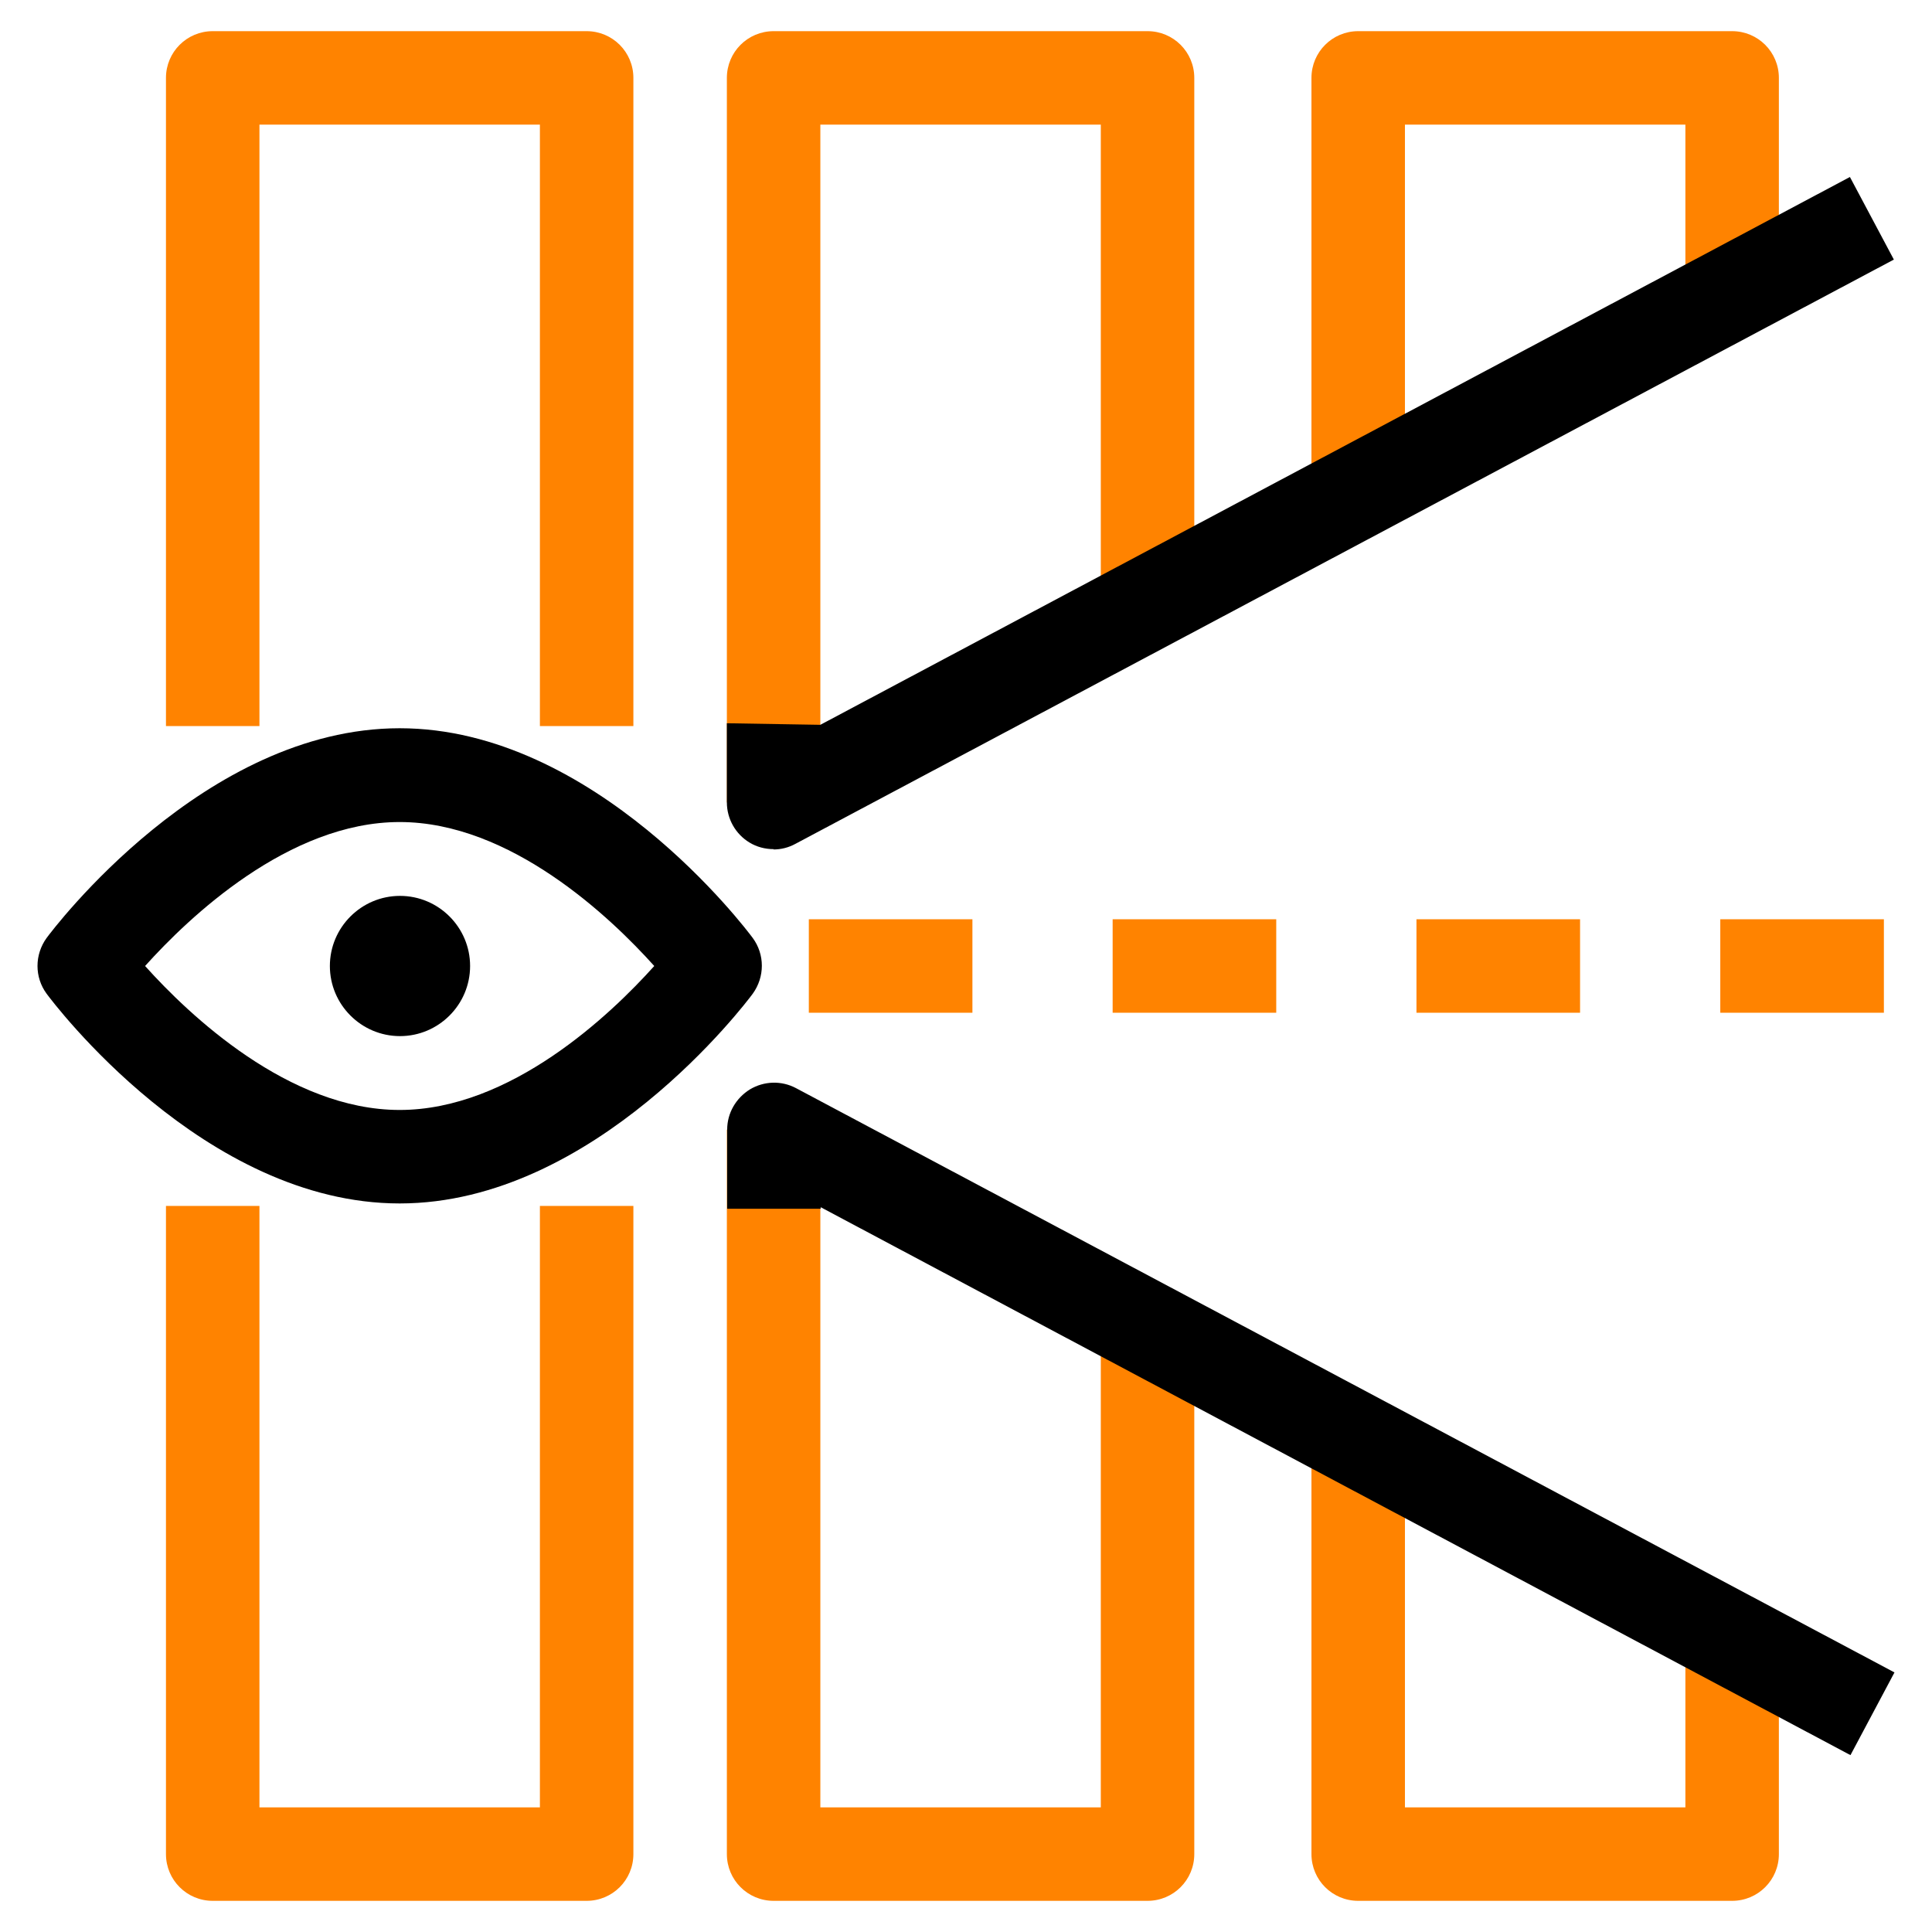
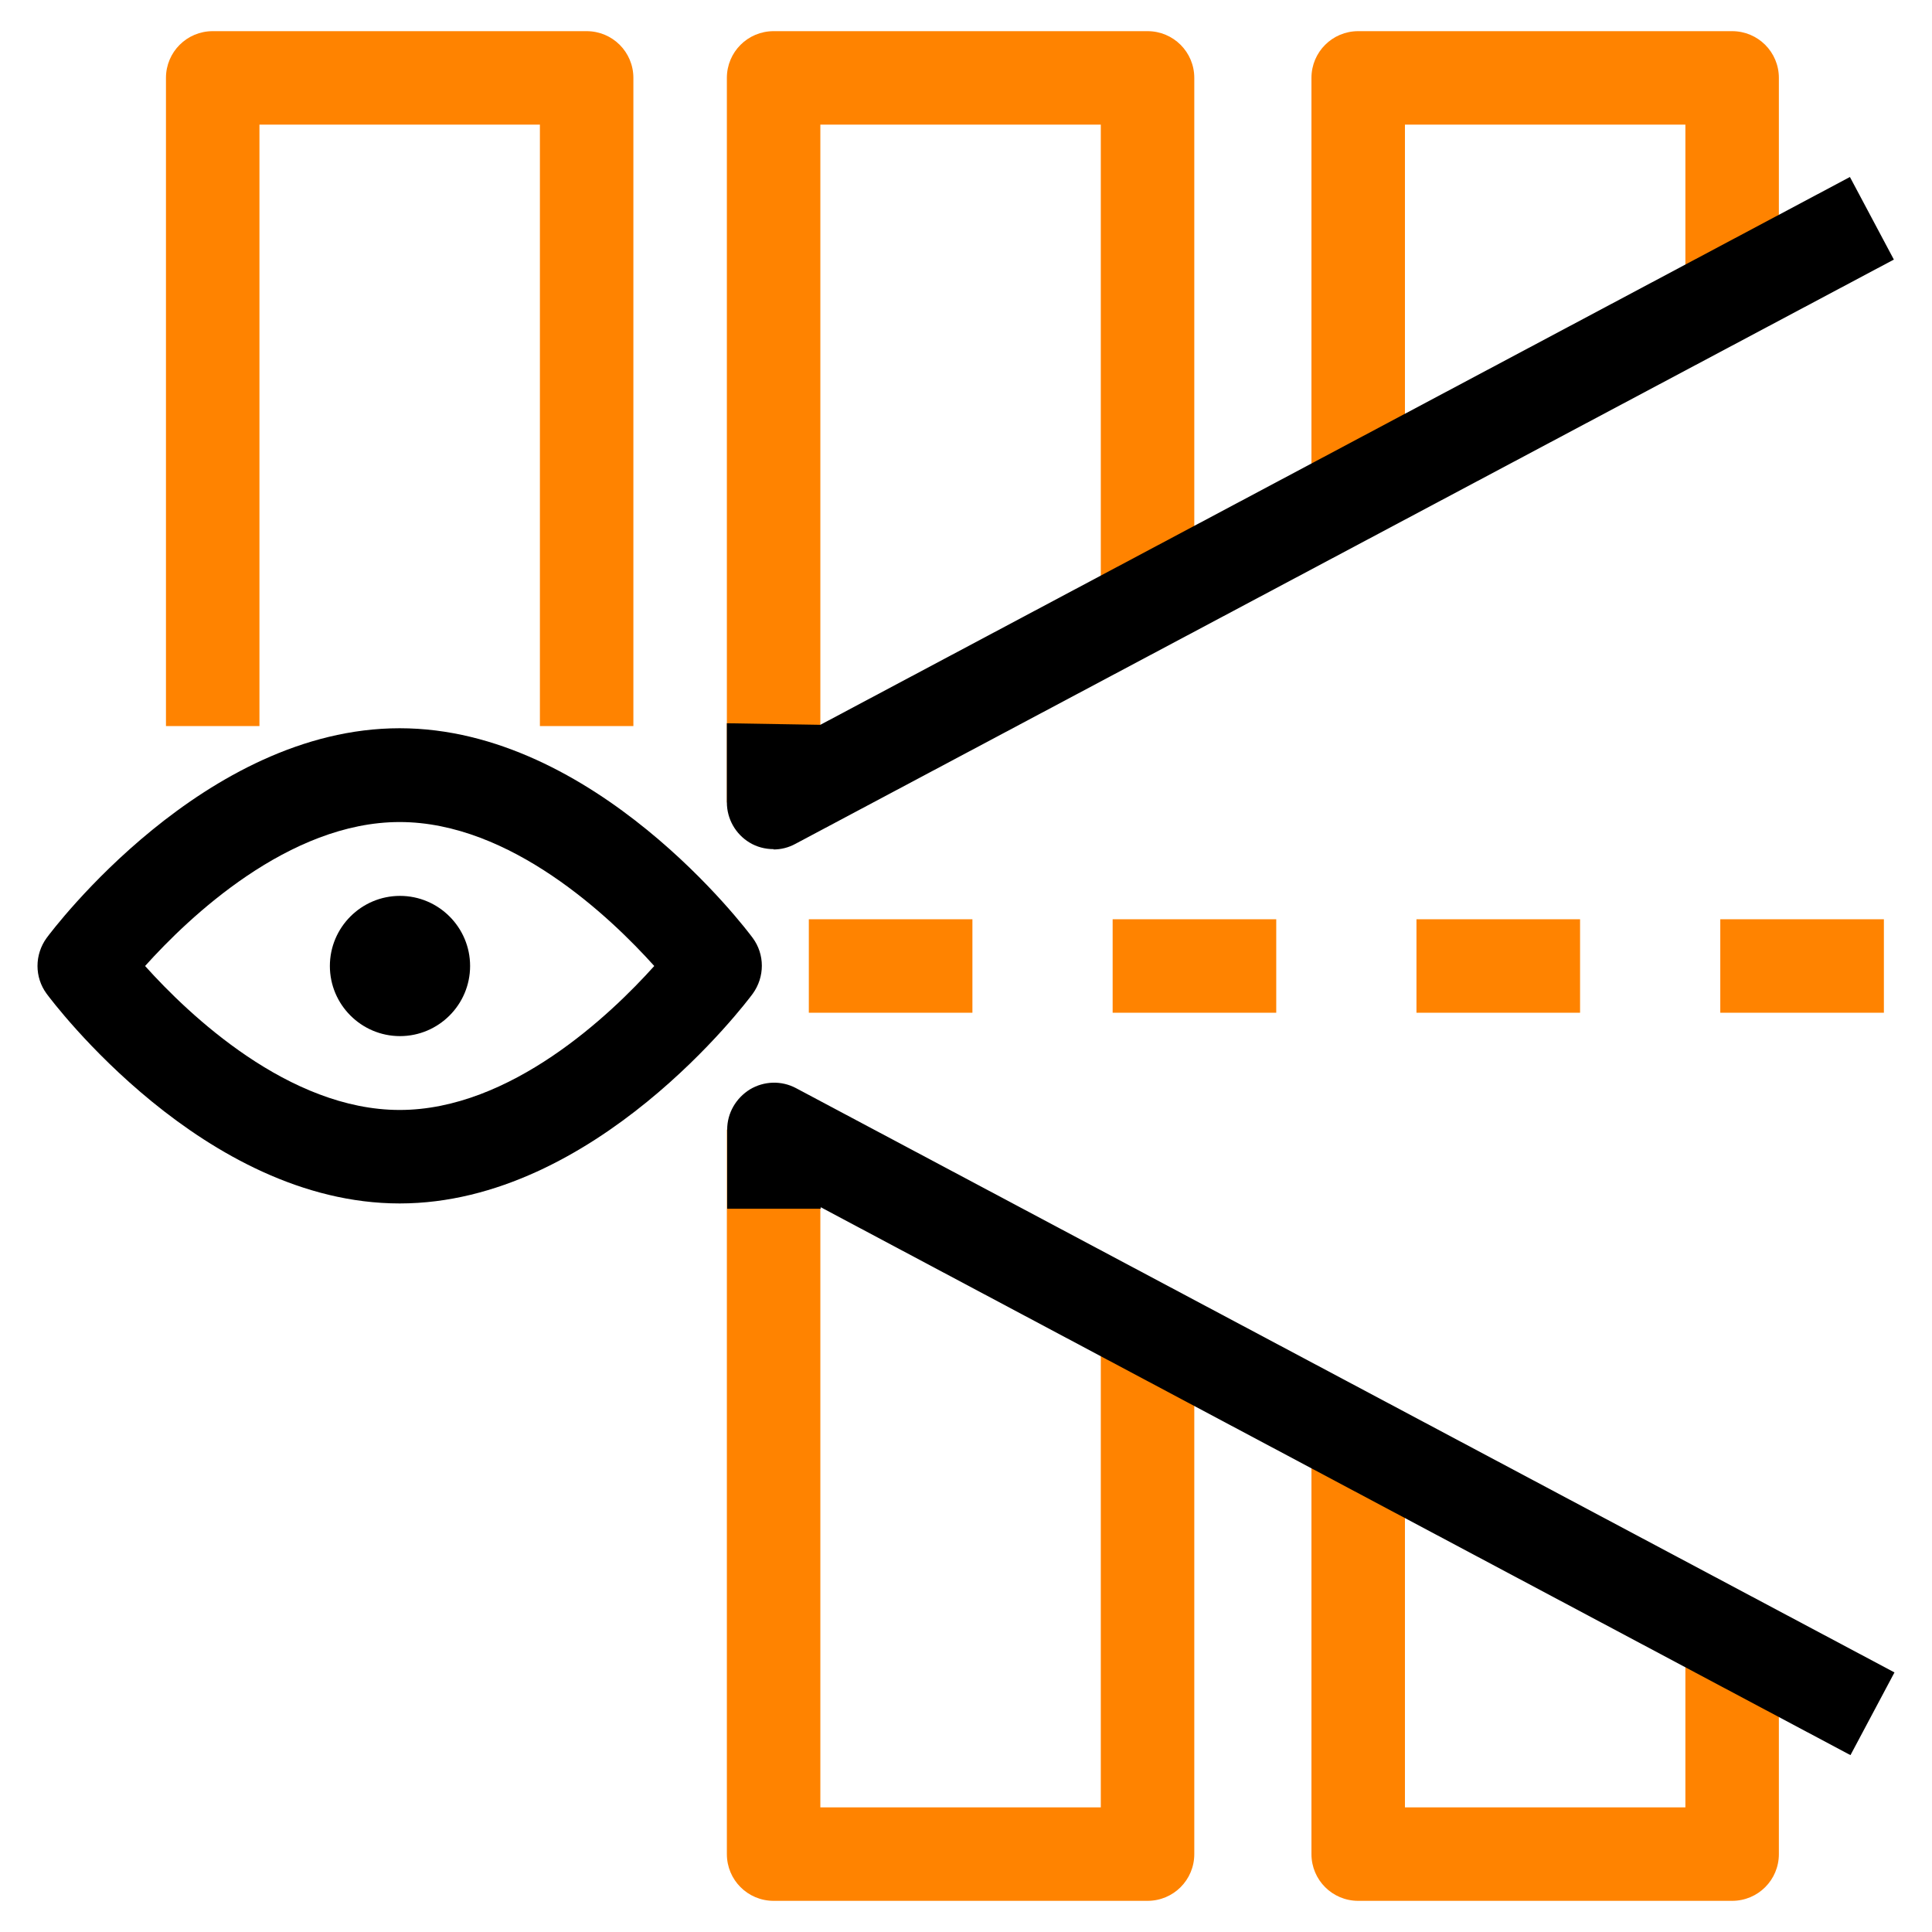
<svg xmlns="http://www.w3.org/2000/svg" width="62" height="62" viewBox="0 0 62 62" fill="none">
  <path d="M60.456 32.5H55.206V29.5H60.456V32.5ZM50.706 32.5H45.456V29.5H50.706V32.5ZM40.956 32.5H35.706V29.5H40.956V32.5ZM31.206 32.5H25.956V29.5H31.206V32.5Z" fill="#FF8300" />
  <path d="M36.826 61H24.826C23.996 61 23.326 60.33 23.326 59.5V36.25H26.326V58H35.326V42.63H38.326V59.5C38.326 60.33 37.656 61 36.826 61Z" fill="#FF8300" />
  <path d="M55.586 61H43.586C42.756 61 42.086 60.33 42.086 59.5V46.22H45.086V58H54.086V52.61H57.086V59.5C57.086 60.33 56.416 61 55.586 61Z" fill="#FF8300" />
-   <path d="M18.826 61H6.826C5.996 61 5.326 60.33 5.326 59.5V38.7H8.326V58H17.326V38.7H20.326V59.5C20.326 60.33 19.656 61 18.826 61Z" fill="#FF8300" />
  <path d="M20.326 23.3H17.326V4H8.326V23.3H5.326V2.5C5.326 1.67 5.996 1 6.826 1H18.826C19.656 1 20.326 1.67 20.326 2.5V23.3Z" fill="#FF8300" />
  <path d="M26.326 25.75H23.326V2.5C23.326 1.67 23.996 1 24.826 1H36.826C37.656 1 38.326 1.67 38.326 2.5V19.37H35.326V4H26.326V25.75Z" fill="#FF8300" />
-   <path d="M45.086 15.78H42.086V2.5C42.086 1.67 42.756 1 43.586 1H55.586C56.416 1 57.086 1.67 57.086 2.5V9.39H54.086V4H45.086V15.78Z" fill="#FF8300" />
+   <path d="M45.086 15.78H42.086V2.5C42.086 1.67 42.756 1 43.586 1H55.586C56.416 1 57.086 1.67 57.086 2.5V9.39H54.086V4H45.086V15.78" fill="#FF8300" />
  <path d="M12.826 38.62C6.546 38.62 1.696 32.16 1.496 31.89C1.106 31.36 1.106 30.64 1.496 30.1C1.696 29.83 6.556 23.37 12.826 23.37C19.096 23.37 23.956 29.83 24.156 30.1C24.546 30.63 24.546 31.35 24.156 31.89C23.956 32.16 19.096 38.62 12.826 38.62ZM4.656 31C6.056 32.56 9.266 35.62 12.826 35.62C16.386 35.62 19.596 32.56 20.996 31C19.596 29.44 16.386 26.38 12.826 26.38C9.266 26.38 6.056 29.44 4.656 31Z" fill="black" />
  <path d="M12.836 33.25C14.076 33.25 15.086 32.24 15.086 31C15.086 29.76 14.076 28.75 12.836 28.75C11.596 28.75 10.586 29.76 10.586 31C10.586 32.24 11.596 33.25 12.836 33.25Z" fill="black" />
  <path d="M24.826 27.25C24.556 27.25 24.286 27.18 24.056 27.04C23.606 26.77 23.326 26.28 23.326 25.75V23.21L26.326 23.26L59.366 5.68L60.776 8.33L25.526 27.08C25.306 27.2 25.066 27.26 24.826 27.26V27.25Z" fill="black" />
  <path d="M59.376 56.32L26.336 38.74V38.79H23.336V36.25C23.336 35.72 23.616 35.24 24.066 34.96C24.516 34.69 25.076 34.67 25.546 34.92L60.796 53.67L59.386 56.32H59.376Z" fill="black" />
</svg>